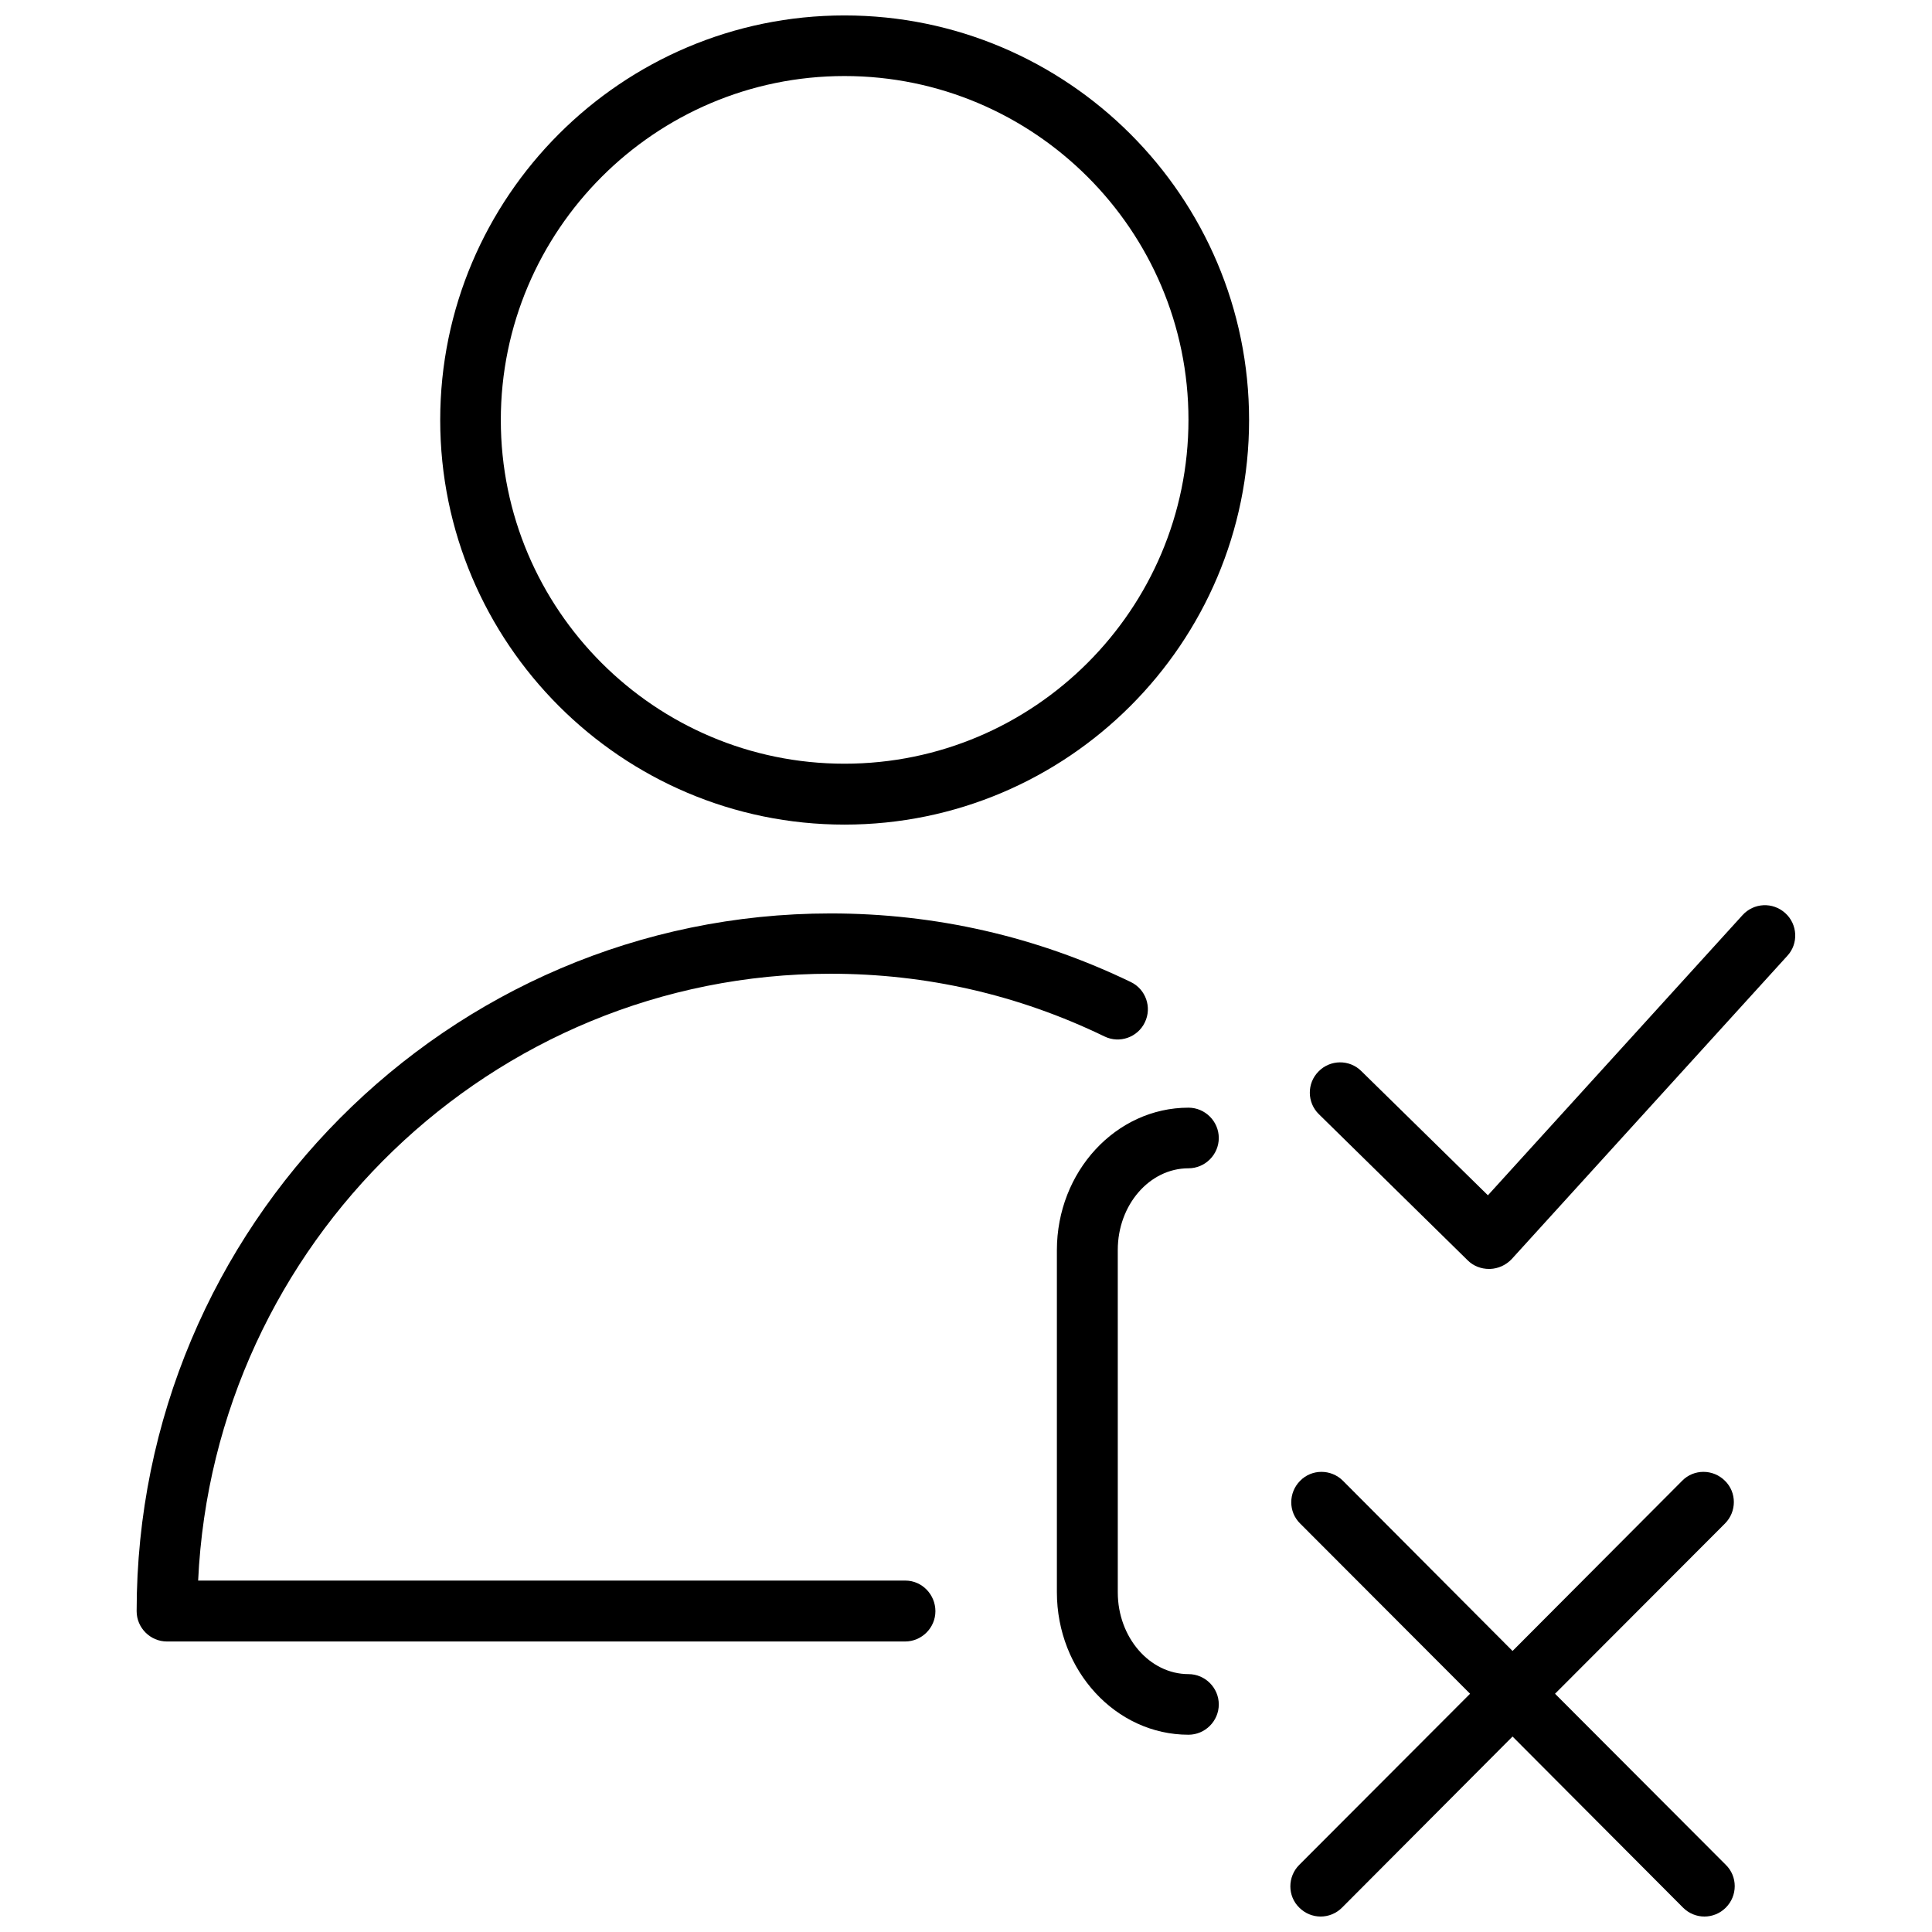
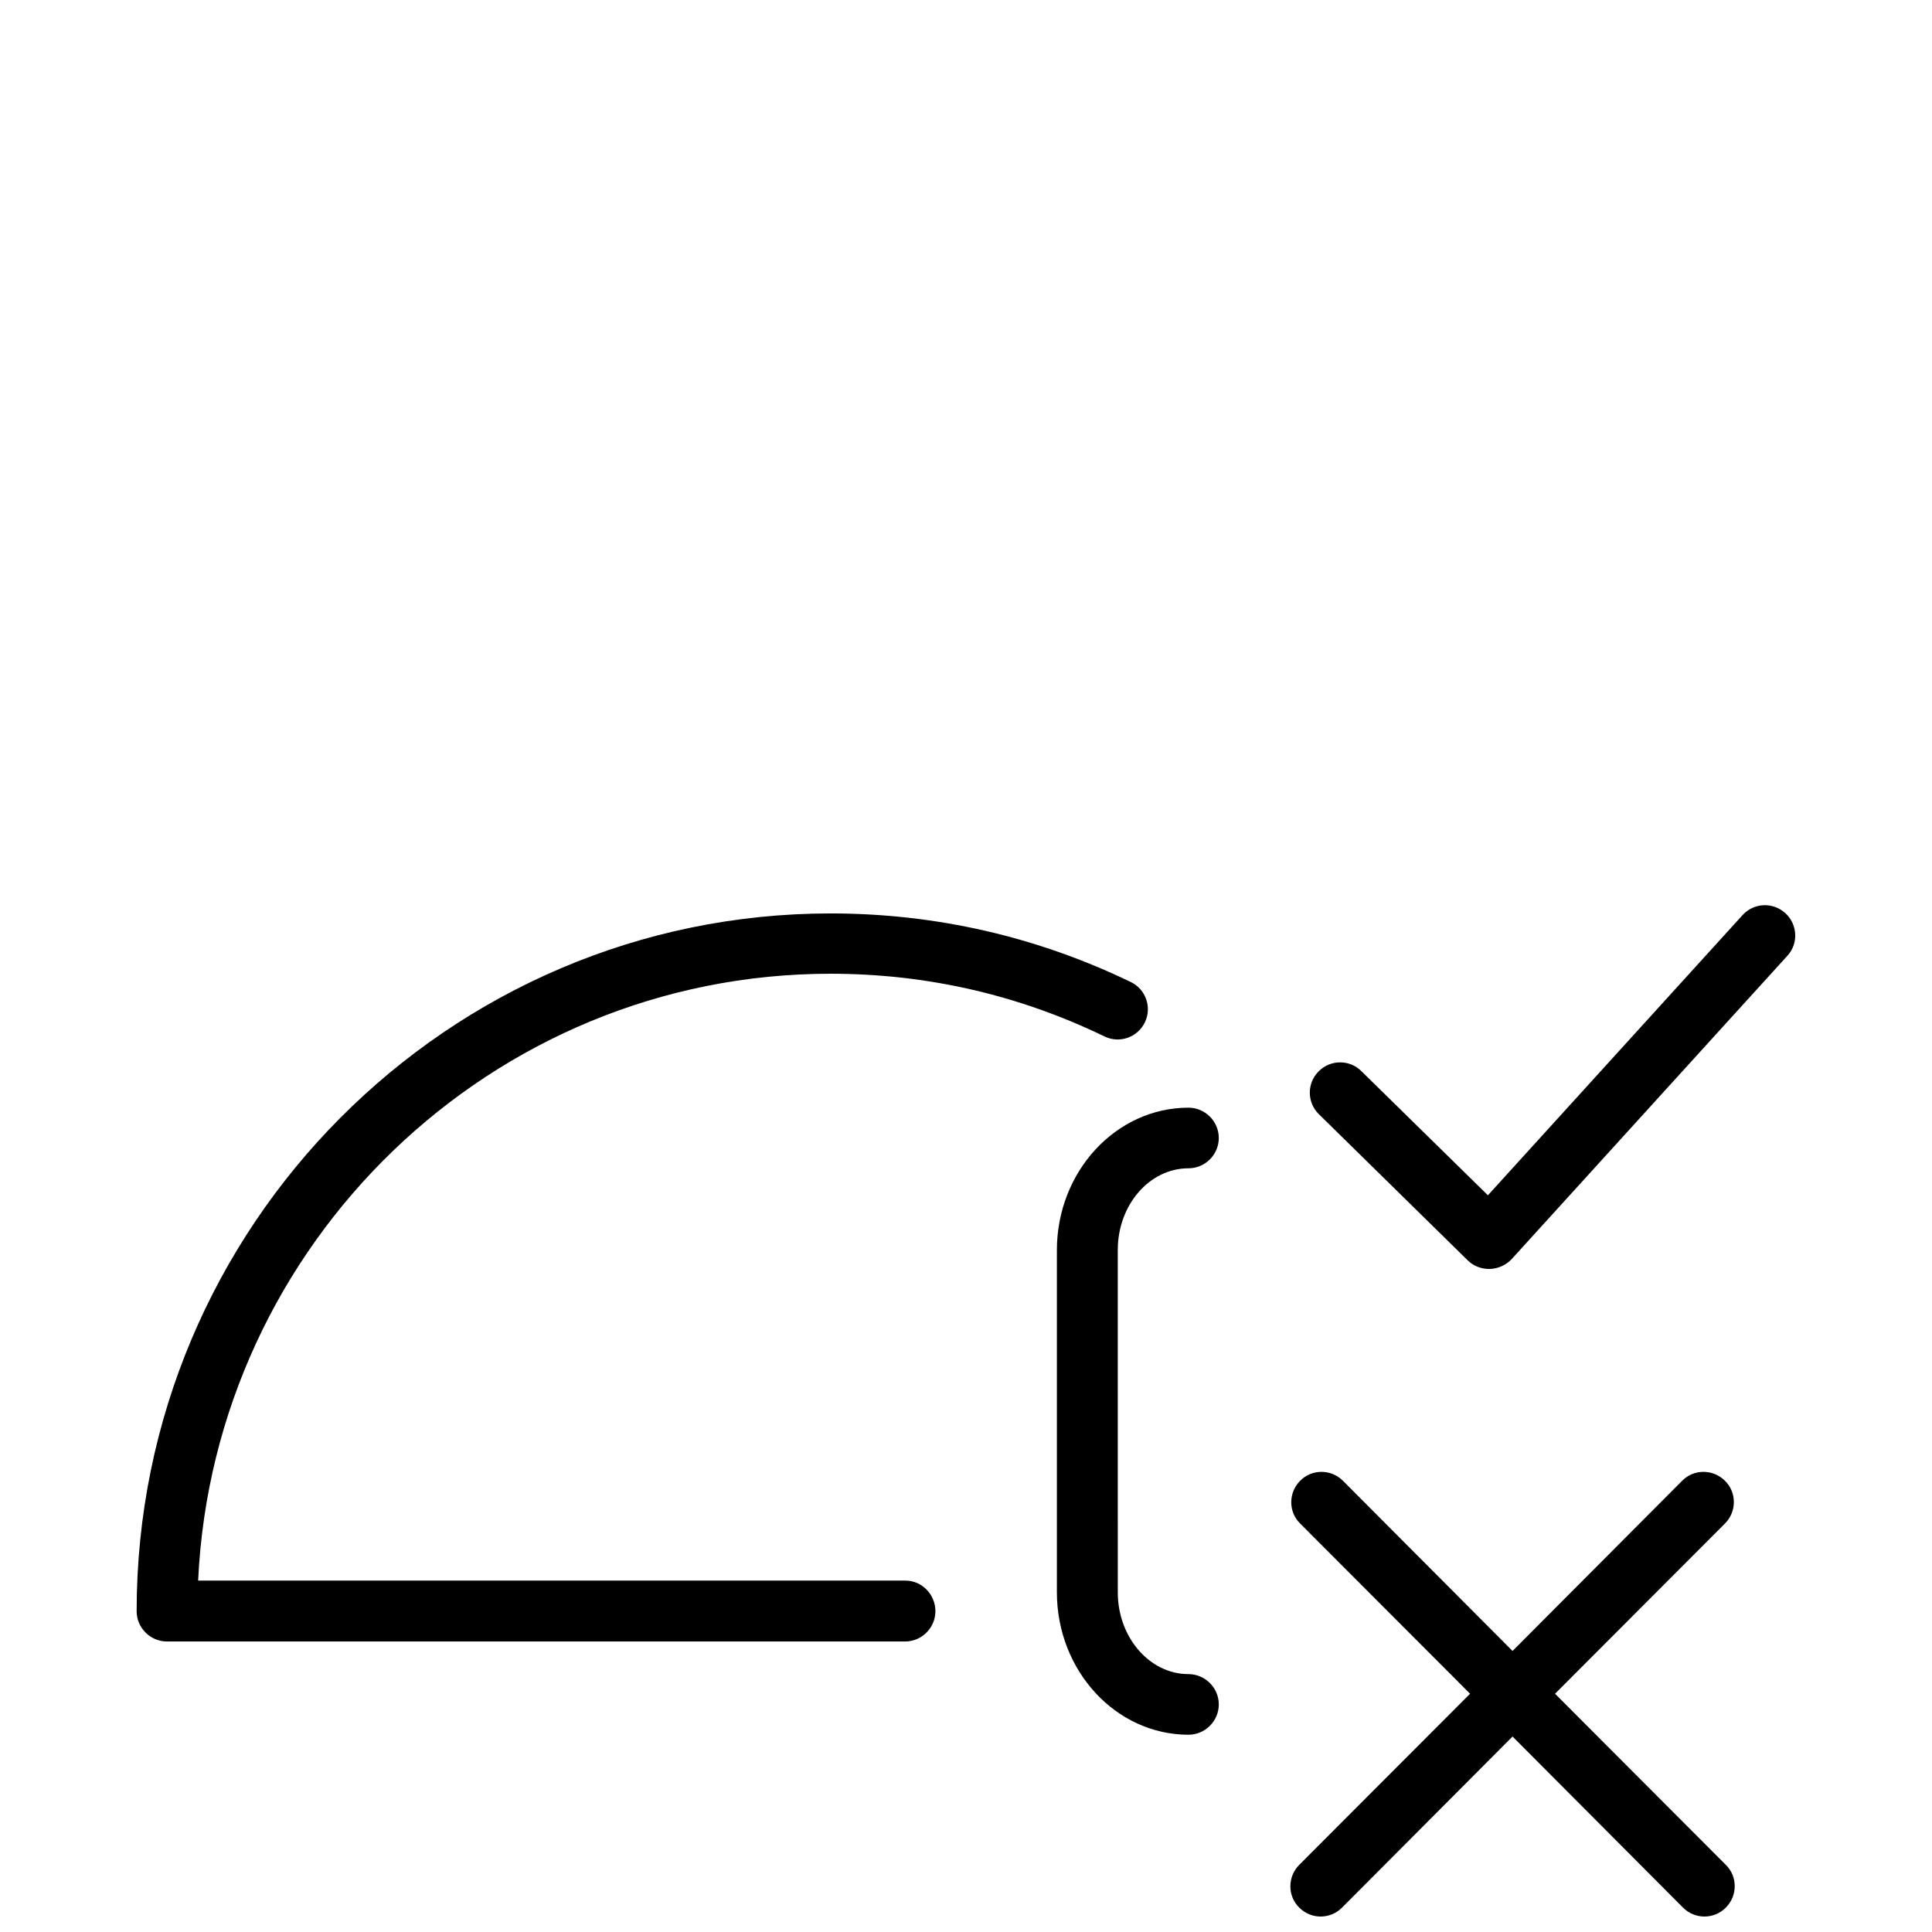
<svg xmlns="http://www.w3.org/2000/svg" width="800px" height="800px" version="1.1" viewBox="144 144 512 512">
  <defs>
    <clipPath id="b">
      <path d="m485 534h119v117.9h-119z" />
    </clipPath>
    <clipPath id="a">
      <path d="m260 148.09h216v214.91h-216z" />
    </clipPath>
  </defs>
  <path d="m617.11 385.98c-3.305-2.992-8.344-2.754-11.336 0.551l-67.465 74.234-33.535-32.906c-3.148-3.148-8.266-3.07-11.336 0.078-3.148 3.148-3.07 8.266 0.078 11.336l39.438 38.73c1.496 1.496 3.543 2.281 5.668 2.281h0.234c2.203-0.078 4.25-1.023 5.746-2.598l73.051-80.375c3-3.223 2.762-8.34-0.543-11.332z" />
  <g clip-path="url(#b)">
-     <path d="m556.1 592.86 45.027-45.105c3.148-3.148 3.148-8.266 0-11.336-3.148-3.148-8.266-3.148-11.336 0l-44.949 45.105-44.949-45.105c-3.148-3.148-8.266-3.148-11.336 0-3.148 3.148-3.148 8.266 0 11.336l45.027 45.105-45.266 45.344c-3.148 3.148-3.148 8.266 0 11.336 1.574 1.574 3.621 2.363 5.668 2.363s4.094-0.789 5.668-2.363l45.184-45.344 45.184 45.344c1.574 1.574 3.621 2.363 5.668 2.363s4.094-0.789 5.668-2.363c3.148-3.148 3.148-8.266 0-11.336z" />
+     <path d="m556.1 592.86 45.027-45.105c3.148-3.148 3.148-8.266 0-11.336-3.148-3.148-8.266-3.148-11.336 0l-44.949 45.105-44.949-45.105c-3.148-3.148-8.266-3.148-11.336 0-3.148 3.148-3.148 8.266 0 11.336l45.027 45.105-45.266 45.344c-3.148 3.148-3.148 8.266 0 11.336 1.574 1.574 3.621 2.363 5.668 2.363s4.094-0.789 5.668-2.363l45.184-45.344 45.184 45.344c1.574 1.574 3.621 2.363 5.668 2.363s4.094-0.789 5.668-2.363c3.148-3.148 3.148-8.266 0-11.336" />
  </g>
  <path d="m458.96 453.61c4.41 0 8.031-3.621 8.031-8.031 0-4.41-3.621-8.031-8.031-8.031-19.207 0-34.875 16.926-34.875 37.785v90.605c0 20.859 15.664 37.785 34.875 37.785 4.41 0 8.031-3.621 8.031-8.031s-3.621-8.031-8.031-8.031c-10.312 0-18.734-9.762-18.734-21.648l-0.004-90.754c0-11.965 8.426-21.648 18.738-21.648z" />
  <path d="m383.94 562.87h-187.43c4.172-89.348 77.777-160.82 167.59-160.82 25.426 0 49.828 5.59 72.578 16.609 4.016 1.969 8.816 0.234 10.707-3.699 1.969-4.016 0.234-8.816-3.699-10.707-24.953-12.043-51.719-18.184-79.586-18.184-101.39 0-183.89 82.973-183.89 184.91 0 4.41 3.621 8.031 8.031 8.031h195.62c4.41 0 8.031-3.621 8.031-8.031-0.004-4.41-3.547-8.109-7.953-8.109z" />
  <g clip-path="url(#a)">
-     <path d="m367.8 148.09c-59.039 0-107.14 48.098-107.14 107.22 0 59.117 48.098 107.22 107.14 107.22 59.117 0 107.22-48.098 107.22-107.22s-48.098-107.22-107.22-107.22zm0 198.3c-50.223 0-91.078-40.855-91.078-91.078 0-50.227 40.855-91.16 91.078-91.16 50.223 0 91.156 40.855 91.156 91.078 0.004 50.227-40.852 91.16-91.156 91.16z" />
-   </g>
+     </g>
</svg>